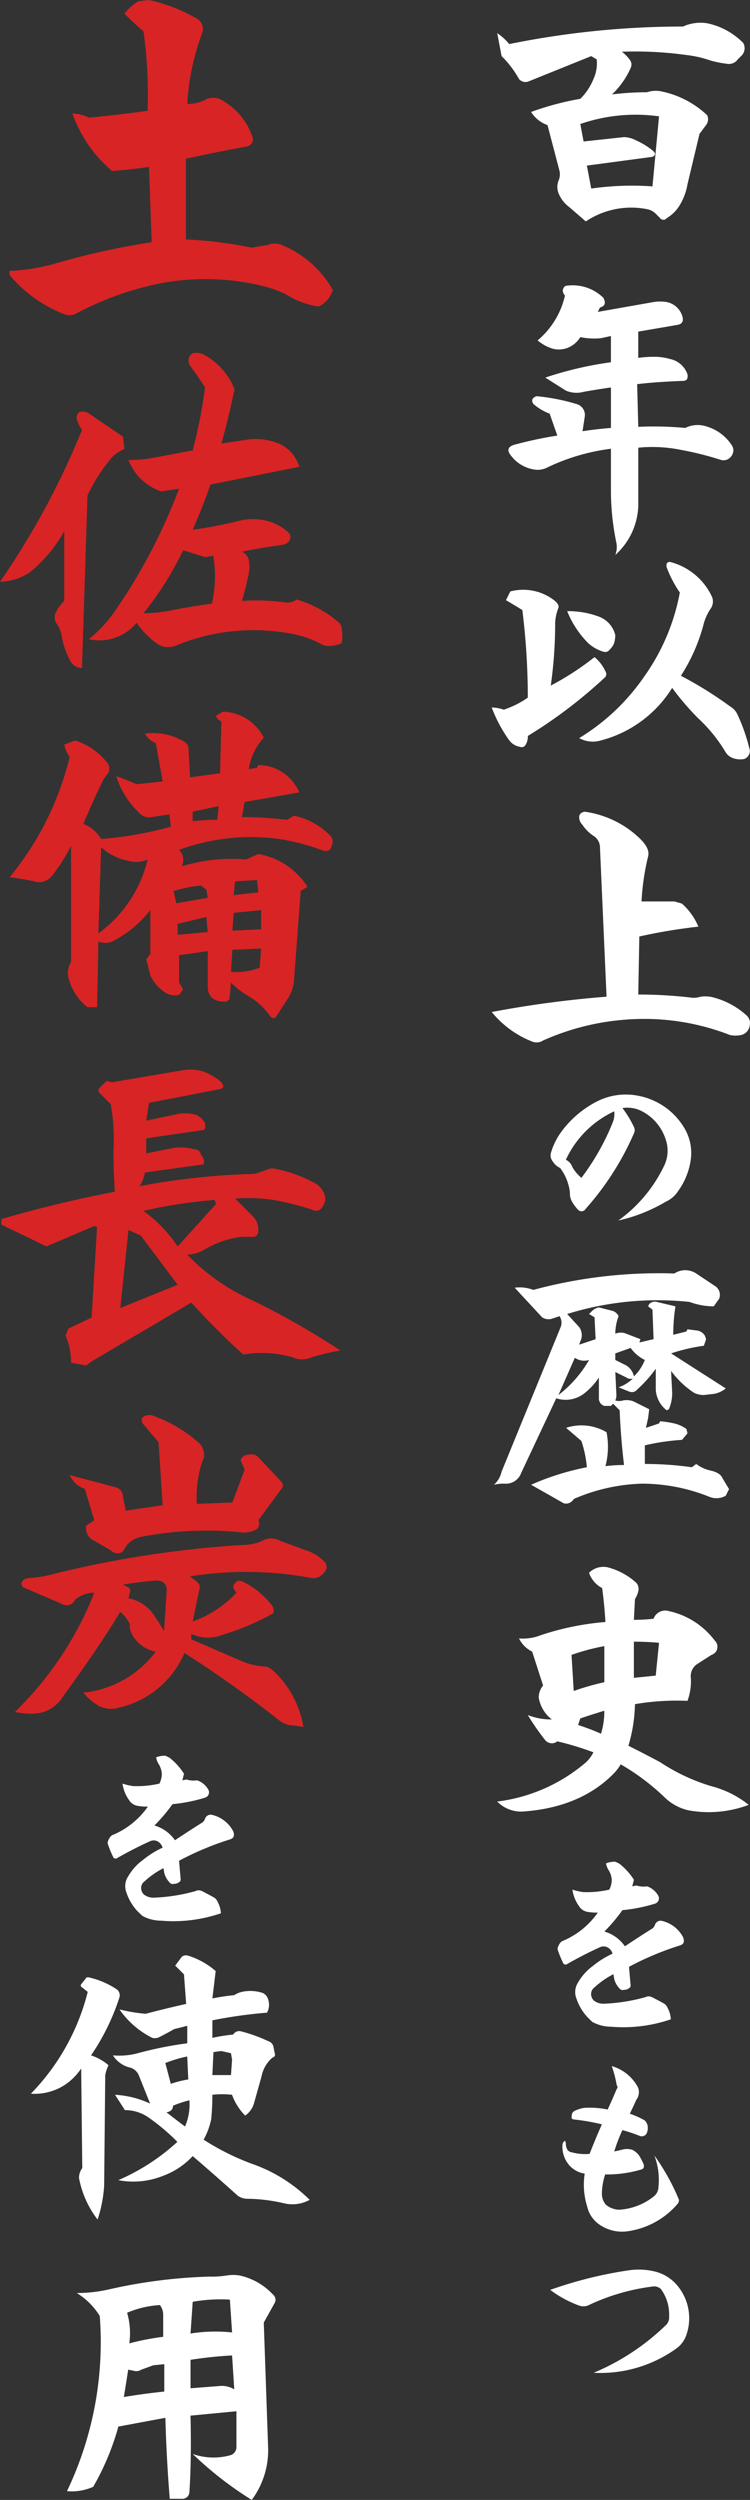
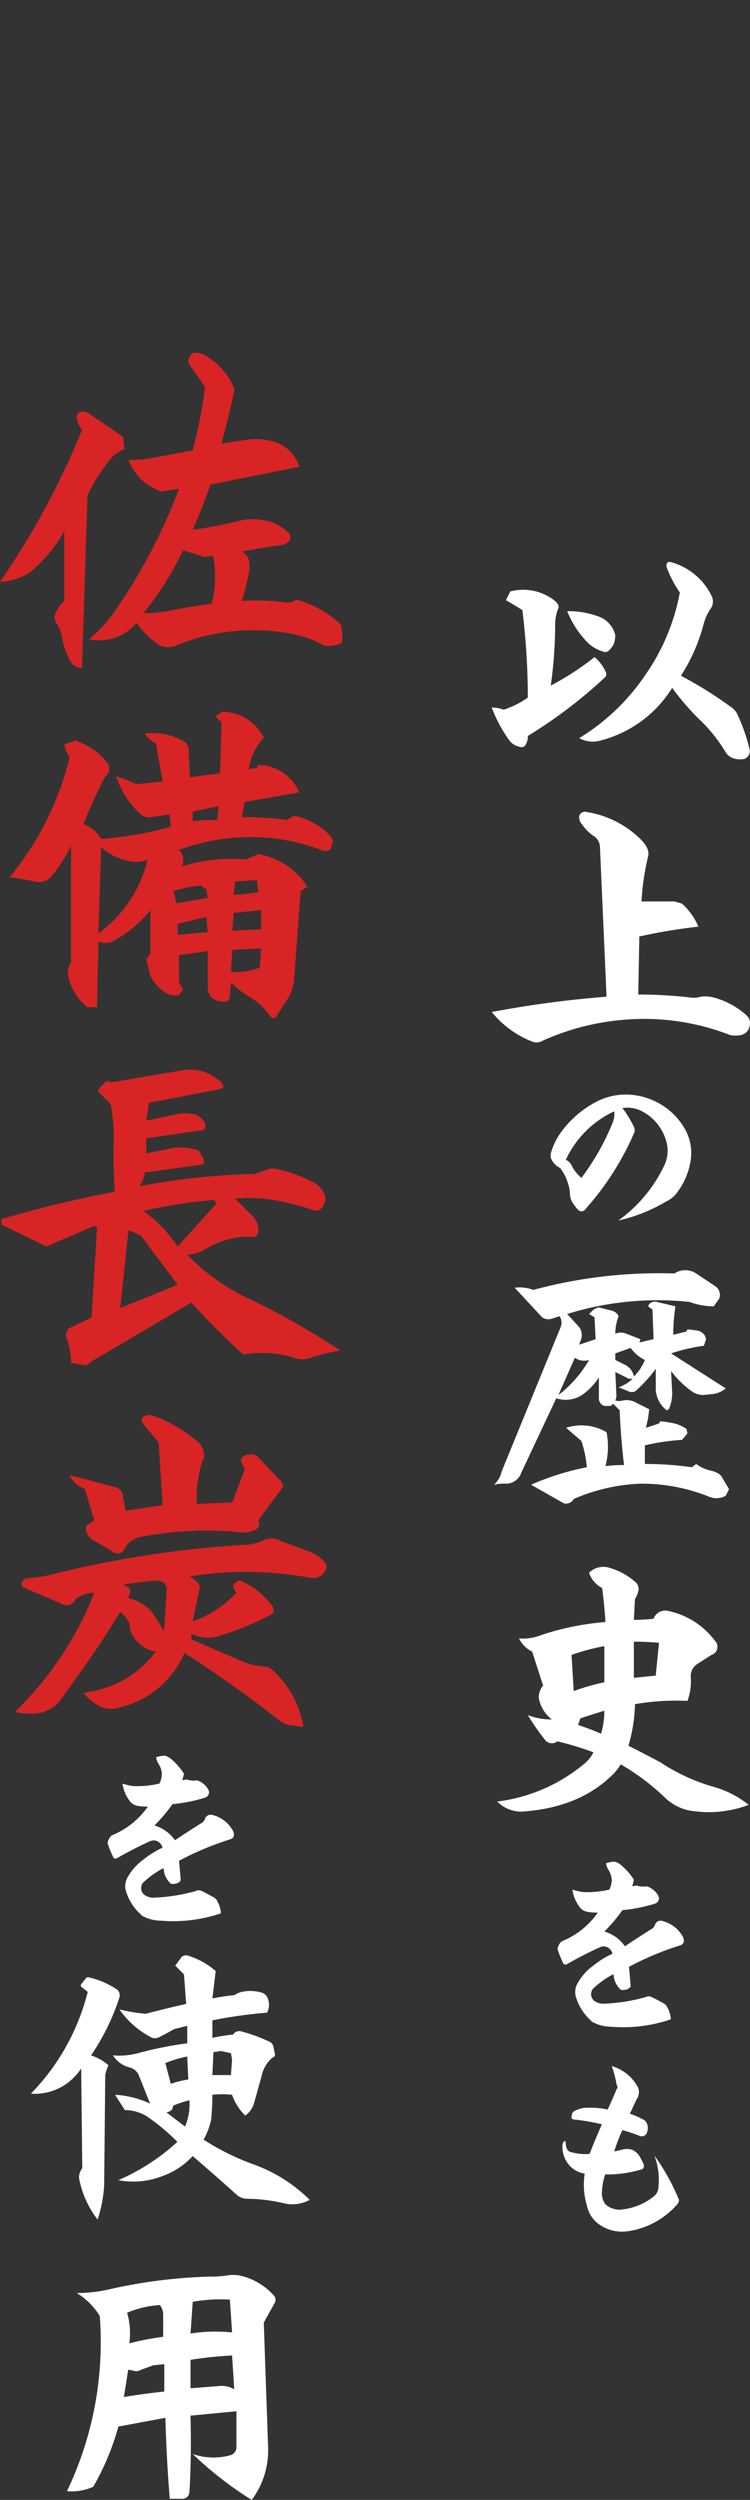
<svg xmlns="http://www.w3.org/2000/svg" id="intro-subtitle2" width="128.419" height="427.571" viewBox="0 0 128.419 427.571">
  <rect x="0" y="0" width="128.419" height="427.571" fill="#333333" stroke="none" />
  <defs>
    <clipPath id="clip-path">
      <rect id="長方形_3486" data-name="長方形 3486" width="128.419" height="427.571" fill="none" />
    </clipPath>
  </defs>
  <g id="グループ_6310" data-name="グループ 6310" clip-path="url(#clip-path)">
    <g id="グループ_6339" data-name="グループ 6339" transform="translate(84.197 3.886)">
-       <path id="パス_2076" data-name="パス 2076" d="M50.549,4.085a9.75,9.75,0,0,1,2.058,1.873,149.681,149.681,0,0,1,29.768-3A6.757,6.757,0,0,1,84.25,2.4a6.841,6.841,0,0,1,2.247,0,12.123,12.123,0,0,1,6.176,3.37,1.813,1.813,0,0,1-.187,2.06l-.748.749a1.862,1.862,0,0,1-1.873.749,18.319,18.319,0,0,1-2.808-.561,19.362,19.362,0,0,0-4.12-.938,64.009,64.009,0,0,0-11.045-.561A6.652,6.652,0,0,1,73.2,8.579a1.339,1.339,0,0,1,.187,1.5,14.24,14.24,0,0,1-3.181,4.493A48.606,48.606,0,0,1,76.2,14.2a4.657,4.657,0,0,1,2.247-.187A16.121,16.121,0,0,1,86.5,18.127a1.632,1.632,0,0,1-.189,1.686l-1.123,1.5-2.058,8.613a10.1,10.1,0,0,1-1.312,3.559,6.481,6.481,0,0,1-2.247,2.247.7.7,0,0,1-1.123,0l-.749-.751a2.8,2.8,0,0,0-1.309-.748,13.967,13.967,0,0,0-10.673,2.06l-2.808-2.435a5.474,5.474,0,0,1-1.875-2.434,2.906,2.906,0,0,1,0-2.06,2.741,2.741,0,0,0,.189-1.684l-2.06-7.864a5.414,5.414,0,0,1-2.809-2.247,49.5,49.5,0,0,1,8.426-2.247,9.982,9.982,0,0,0,2.247-3.37,6.476,6.476,0,0,0,.561-3.37l-.936-.563L55.977,12.323a1.449,1.449,0,0,1-1.686-.374A17.433,17.433,0,0,0,51.3,8.016Zm14.228,15.54.561,2.995,6.927-.748a4.666,4.666,0,0,1,2.06.561,12.226,12.226,0,0,1,3,1.873c.374.374.31.689-.187.936L65.9,26.741l.748,3.931A49.354,49.354,0,0,1,77.134,30.3l1.123-11.981a29.019,29.019,0,0,0-13.48,1.31" transform="translate(-49.611 -2.307)" fill="#fff" />
-       <path id="パス_2077" data-name="パス 2077" d="M60.065,54.678l-1.309-3.746a9.214,9.214,0,0,1-2.809-1.684q-.563-.935.563-1.31a34.192,34.192,0,0,1,6.74,1.31,1.942,1.942,0,0,1,1.5,2.247l-.372,2.435q2.43-.376,4.866-.563V46.439q-2.622.379-4.68.751A4.647,4.647,0,0,1,61.564,47q-1.5-.935-3.559-2.247a61.237,61.237,0,0,1,11.234-2.621V37.641l-1.684.374A11.77,11.77,0,0,1,64,37.828a4.329,4.329,0,0,1-1.5,1.5,4.139,4.139,0,0,1-1.5.561,3.975,3.975,0,0,1-2.061-.189,6.947,6.947,0,0,1-2.247-1.31,14.033,14.033,0,0,0,4.68-7.675A1.264,1.264,0,0,1,61,29.777c.121-.5.372-.748.748-.748a7.532,7.532,0,0,1,6.178,2.058q.748,1.314-.561,1.684l-.376.749,9.549-1.686a6.889,6.889,0,0,1,2.247,0,3.485,3.485,0,0,1,2.622,2.247q.561,1.5-.938,1.686l-6.552,1.123v4.493a20.111,20.111,0,0,1,2.809-.187,9.447,9.447,0,0,1,2.619.376,4.006,4.006,0,0,1,3,2.619c.123.751-.126,1.123-.749,1.123q-4.871.192-7.864.563l.189,7.3a57.974,57.974,0,0,1,8.05.189,4.679,4.679,0,0,1,3.181-.376,7.809,7.809,0,0,1,4.682,3.185,1.832,1.832,0,0,1,.374.935A1.8,1.8,0,0,1,89.086,58.8a1.691,1.691,0,0,1-1.123,0,53.326,53.326,0,0,0-6.738-1.684,24.588,24.588,0,0,0-7.3-.374v9.174a11.813,11.813,0,0,1-3.931,9.174,3.814,3.814,0,0,0,.185-2.058,43.928,43.928,0,0,1-.936-8.987V56.925a35.335,35.335,0,0,0-10.858,3.183,3.594,3.594,0,0,1-2.247.374,6.17,6.17,0,0,1-4.307-2.809q-.561-1.122,1.123-1.5a67.873,67.873,0,0,1,7.114-1.5" transform="translate(-48.832 15.941)" fill="#fff" />
      <path id="パス_2078" data-name="パス 2078" d="M55.235,65.3q-1.5-.935-2.809-1.686l.751-1.5a8.72,8.72,0,0,1,7.488,1.5c.623.5.871.938.748,1.31a7.667,7.667,0,0,0-.561,2.622A75.418,75.418,0,0,1,60.1,78.217a48.079,48.079,0,0,0,7.49-4.867,6.758,6.758,0,0,1,1.871,2.435.815.815,0,0,1-.187,1.123,82.047,82.047,0,0,1-13.1,9.922,2.66,2.66,0,0,1-.376,1.5.755.755,0,0,1-.935.374,2.928,2.928,0,0,1-1.873-1.123,24.217,24.217,0,0,1-3-5.617,6.65,6.65,0,0,1,2.061.376,15.931,15.931,0,0,0,4.118-2.06A120.857,120.857,0,0,0,55.235,65.3m7.677.187a15.04,15.04,0,0,1,5.428.936,4.494,4.494,0,0,1,2.809,3.183,5.671,5.671,0,0,1-.187,1.31,2.973,2.973,0,0,1-.749,1.123.949.949,0,0,1-1.123.376,6.567,6.567,0,0,1-2.621-1.5,16.339,16.339,0,0,1-3.557-5.43M79.949,58c-.126-.623.061-.936.561-.936a10.876,10.876,0,0,1,7.116,5.805,2.111,2.111,0,0,1-.189,2.247,8.6,8.6,0,0,0-1.123,2.434,30.567,30.567,0,0,1-3.931,8.987,67.683,67.683,0,0,1,8.424,5.241,3.075,3.075,0,0,1,1.312,1.5,31.077,31.077,0,0,1,2.058,5.991,1.455,1.455,0,0,1-.935,1.5,3.752,3.752,0,0,1-2.06-.187,2.468,2.468,0,0,1-1.123-.936,26,26,0,0,0-4.68-5.8,44.8,44.8,0,0,1-4.493-5.241,20.419,20.419,0,0,1-12.17,8.985A4.809,4.809,0,0,1,64.97,87.2,36.592,36.592,0,0,0,76.2,76.533,36.092,36.092,0,0,0,82.2,62.3,19.842,19.842,0,0,1,79.949,58" transform="translate(-49.992 35.155)" fill="#fff" />
      <path id="パス_2079" data-name="パス 2079" d="M49.992,116.691a181.82,181.82,0,0,1,19.66-2.621L68.528,88.607A2.352,2.352,0,0,0,67.4,86.549a6.568,6.568,0,0,1-1.871-1.873,1.79,1.79,0,0,1-.563-1.31c0-.5.31-.812.935-.936a16.916,16.916,0,0,1,9.549,4.682q1.685,1.685,1.31,2.994a41.86,41.86,0,0,0-1.123,7.675h5.617c.5.128.936.253,1.312.376a10.933,10.933,0,0,1,2.808,3.931,95.025,95.025,0,0,0-10.11,1.686L75.08,113.7a78.654,78.654,0,0,1,9.362.561,4.113,4.113,0,0,0,1.31-.187,5.557,5.557,0,0,1,2.435.187,13.631,13.631,0,0,1,5.428,3,1.787,1.787,0,0,1,.561,1.684,1.926,1.926,0,0,1-1.5,1.686,4.763,4.763,0,0,1-1.875,0A40.494,40.494,0,0,0,72.835,118a42.291,42.291,0,0,0-14.041,3.559,2.029,2.029,0,0,1-1.875.187,16.874,16.874,0,0,1-6.927-5.056" transform="translate(-49.992 52.512)" fill="#fff" />
      <path id="パス_2080" data-name="パス 2080" d="M68.279,113.458a17.672,17.672,0,0,1,1.965,3.229,1.2,1.2,0,0,1,0,1.123,48.438,48.438,0,0,1-8.285,12.919.793.793,0,0,1-1.263.14,7.105,7.105,0,0,1-1.123-1.544,2.764,2.764,0,0,1-.281-1.263,6.118,6.118,0,0,0-.281-1.544,7.944,7.944,0,0,0-1.4-2.809,2.972,2.972,0,0,1-1.263-1.123,1.615,1.615,0,0,1-.281-1.544,11.453,11.453,0,0,1,1.544-3.23,17.423,17.423,0,0,1,6.038-5.336,10.9,10.9,0,0,1,7.3-1.123,11.693,11.693,0,0,1,8.145,5.9,8.33,8.33,0,0,1,.842,5.336,11.922,11.922,0,0,1-2.107,5.056,4.894,4.894,0,0,1-2.105,1.824,27.829,27.829,0,0,1-8.145,3.23,24.575,24.575,0,0,0,7.864-9.408,5.848,5.848,0,0,0,.281-4.354,8.249,8.249,0,0,0-4.072-4.914,5.409,5.409,0,0,0-3.37-.561m-7.021,11.936a41.047,41.047,0,0,0,5.336-9.41,3.856,3.856,0,0,0,.281-1.965,16.976,16.976,0,0,0-8.285,8.285,2.138,2.138,0,0,1,1.123,1.265,6.927,6.927,0,0,0,1.544,1.826" transform="translate(-45.904 72.167)" fill="#fff" />
      <path id="パス_2081" data-name="パス 2081" d="M53.772,131.987a6.442,6.442,0,0,1,3.183.376,82.608,82.608,0,0,1,24.153-2.809,3.392,3.392,0,0,1,3.744,0l3.37,2.247a1.8,1.8,0,0,1,.563,2.06l-.936,1.312a11.953,11.953,0,0,1-4.12-.751,51.948,51.948,0,0,0-20.97,2.06l2.06,2.247a2.363,2.363,0,0,1,.187,2.434l-.187.563,2.809-.935-.187-3.746-.936-.563.561-.561a2.253,2.253,0,0,1,1.123-.562l2.247.563a1.69,1.69,0,0,1,1.123.936A8.455,8.455,0,0,0,71,139.851a2.45,2.45,0,0,1,1.871,0l2.435.938-.189.561,2.435-.561-.189-5.056-.748-.561.185-.376a1.3,1.3,0,0,1,1.312-.376l3.183.751a31.806,31.806,0,0,0-.374,4.866l2.247-.561.187-.374,1.5.187a1.887,1.887,0,0,1,1.5.936l.189.563-.376,1.123a30.818,30.818,0,0,0-5.617,1.309l9.362,5.992a4.413,4.413,0,0,1-2.06.935l-1.686.189a3.686,3.686,0,0,1-1.684-.376,15.278,15.278,0,0,1-3.933-3.744l.187,3.744a7.022,7.022,0,0,1-.562,2.809l-.372.187a4.8,4.8,0,0,1-1.875-3.557v-3.557a22.155,22.155,0,0,1-3.181,3.557,1.162,1.162,0,0,1-1.312.376l-1.871-.751a6.694,6.694,0,0,0,2.434-1.5,1.32,1.32,0,0,1-1.123-.189L71,146.405l.185,3.931a2.123,2.123,0,0,1-.185.935,2.3,2.3,0,0,0,1.309,0,3.281,3.281,0,0,1,1.875.189l2.619,1.31-.185,1.5-.376,1.684,2.247-.75.189-.374a16.781,16.781,0,0,1,2.434.374,5.964,5.964,0,0,1,2.06.936l.187.748-.936,1.123a37.688,37.688,0,0,0-6.366.936v3.185a56.706,56.706,0,0,1,8.05.561l.749-.561a6.3,6.3,0,0,0,2.434,1.123c1.123.251,1.807.687,2.06,1.309l1.123,1.873-.561,1.123a3.177,3.177,0,0,1-2.809.187A30.991,30.991,0,0,0,75.491,165.5a31.432,31.432,0,0,0-11.609,2.621,1.515,1.515,0,0,1-1.686.749l-5.617-3.183a44.669,44.669,0,0,1,9.549-2.995,19.4,19.4,0,0,0-.935-4.493l-2.622-2.247a8.481,8.481,0,0,1,6.927.748,12.992,12.992,0,0,1-.187,5.8,26.411,26.411,0,0,1,3.183-.187q-.561-4.679-.749-9.361l-1.123-1.123-.374.374H69.125a1.323,1.323,0,0,1-.936-1.309V147.34a11.266,11.266,0,0,1-2.622,2.808,5.146,5.146,0,0,1-4.679.751L54.9,163.628a2.777,2.777,0,0,1-2.809,1.873,6.707,6.707,0,0,0-1.871.187,4.262,4.262,0,0,0,1.31-2.247l10.11-24.714a2.013,2.013,0,0,0-.187-1.871l-1.123.374a2,2,0,0,1-1.871-.187Zm10.3,11.983-2.809,6.366a20.161,20.161,0,0,0,5.243-5.992,2.8,2.8,0,0,1-2.434-.374M71,143.221v1.123l1.5.749a2.864,2.864,0,0,1,1.686,2.06,7.927,7.927,0,0,0,1.871-2.809,6.457,6.457,0,0,1-2.434-2.06Z" transform="translate(-49.84 84.37)" fill="#fff" />
      <path id="パス_2082" data-name="パス 2082" d="M54.292,171.363a8.288,8.288,0,0,0,3.746-.562,46.758,46.758,0,0,1,11.045-2.247q-.187-2.994-.561-5.8a4.6,4.6,0,0,1-2.247-2.621,3.5,3.5,0,0,1,3.183-.936,11.608,11.608,0,0,1,4.867,2.621,1.561,1.561,0,0,1,.374,1.5,4.165,4.165,0,0,1-.561,1.31l-.187,3.557a30.539,30.539,0,0,0,3.37-.187,2.122,2.122,0,0,1,2.621-1.31,13.374,13.374,0,0,1,7.865,5.056,1.446,1.446,0,0,1-.563,2.432c-1.376.876-2.247,1.438-2.622,1.686a2.5,2.5,0,0,0-.936,2.06,9.459,9.459,0,0,1-.561,4.118,42.834,42.834,0,0,0-8.987.563,26.709,26.709,0,0,1-1.123,7.116q2.994,1.5,5.43,2.808a33,33,0,0,0,8.8,4.118,16.988,16.988,0,0,1,6.365,3.183,19.374,19.374,0,0,1-10.3.936,8.506,8.506,0,0,1-4.121-2.247,39.112,39.112,0,0,0-7.488-5.617,8.741,8.741,0,0,1-1.31,1.684q-5.618,5.618-15.166,6.366a5.772,5.772,0,0,1-4.68-1.686,28.762,28.762,0,0,0,14.791-6.365,5.877,5.877,0,0,0,1.686-2.058,50.438,50.438,0,0,0-6.179-1.875,1.486,1.486,0,0,1-2.06-.187,41.812,41.812,0,0,1-2.995-4.307,10.965,10.965,0,0,0,4.118.751,5.917,5.917,0,0,1-2.247-3.746,3.222,3.222,0,0,1,.749-2.06l-1.873-5.8a4.866,4.866,0,0,1-2.247-2.247m8.987,2.808.376,6.179a41.58,41.58,0,0,1,5.241-1.5v-6.178a37.1,37.1,0,0,0-5.617,1.5m1.5,10.86-.376,1.123q2.248.75,3.933,1.5a13.6,13.6,0,0,0,.561-3.931q-1.872.563-4.118,1.31m9.174-13.106V178.1q1.869-.184,3.744-.376l.563-5.617c-1.376-.121-2.809-.187-4.307-.187" transform="translate(-49.612 104.977)" fill="#fff" />
      <path id="パス_2083" data-name="パス 2083" d="M57.392,202.681a13.825,13.825,0,0,0,6.179-4.915,9.553,9.553,0,0,1-1.826-.14,2.086,2.086,0,0,1-1.4-.984,6.306,6.306,0,0,1-1.123-2.809,10.326,10.326,0,0,0,1.826.423,16.86,16.86,0,0,0,4.493-.423,3.73,3.73,0,0,0,.421-1.684,3.576,3.576,0,0,0-.563-1.686,3.1,3.1,0,0,1-.421-1.123,4.159,4.159,0,0,1,1.544-.28,3.585,3.585,0,0,1,.844.421,10.926,10.926,0,0,1,2.387,2.668l-.281,1.123.7-.142a4.109,4.109,0,0,0,1.826.142,3.461,3.461,0,0,1,1.965,1.684.949.949,0,0,1-.561,1.265,27.213,27.213,0,0,1-5.617,1.123A29.127,29.127,0,0,1,64.7,201a6.489,6.489,0,0,1,3.51,2.526q2.526-1.685,4.775-3.089a1.777,1.777,0,0,0,.421-.7,1.007,1.007,0,0,1,1.123-.561,5.513,5.513,0,0,1,3.651,2.808c.28.749.093,1.219-.562,1.4a50.581,50.581,0,0,0-8.706,3.651l.281,3.229a.451.451,0,0,1-.281.421,1.143,1.143,0,0,1-.842.281.629.629,0,0,1-.7-.14,3.78,3.78,0,0,1-.984-1.686l-.14-.842a14.417,14.417,0,0,0-3.23,2.247,1.365,1.365,0,0,0-.561.842,1.511,1.511,0,0,0,.421,1.4,2.6,2.6,0,0,0,1.684.563,30.827,30.827,0,0,0,7.161-1.123,1.2,1.2,0,0,1,1.123,0q1.122.563,2.107,1.123a1.553,1.553,0,0,1,.563.7,4.564,4.564,0,0,1,.561,1.967,25.162,25.162,0,0,1-10.25,1.263,6.663,6.663,0,0,1-3.23-.842l-.842-.842a8.687,8.687,0,0,1-1.826-3.091A3.017,3.017,0,0,1,60.2,209.7a9.087,9.087,0,0,1,2.526-2.809,15.614,15.614,0,0,1,3.37-2.105,1.778,1.778,0,0,0-.7-.984,1.453,1.453,0,0,0-1.4-.14q-2.812,1.263-5.758,2.949a.455.455,0,0,1-.561-.141,18.051,18.051,0,0,1-.984-2.387V203.8a3.514,3.514,0,0,1,.421-.842Z" transform="translate(-45.409 125.469)" fill="#fff" />
      <path id="パス_2084" data-name="パス 2084" d="M64.921,217.257q.844-1.824,1.544-3.512c.187-.185.187-.421,0-.7a18.369,18.369,0,0,0-.842-3.23,7.379,7.379,0,0,1,4.493,3.651,2.136,2.136,0,0,1-.281,2.105q-.563,1.266-1.123,2.388a15.092,15.092,0,0,1,2.528,1.123,1.75,1.75,0,0,1,.561,1.263,2.667,2.667,0,0,1-.14.842.946.946,0,0,1-1.263.563,27.757,27.757,0,0,0-2.949-.984,29.208,29.208,0,0,0-1.4,3.651c.467-.093.888-.185,1.263-.281a3.064,3.064,0,0,1,1.826,0A2.989,2.989,0,0,1,70.4,225.26a10.313,10.313,0,0,1,.7,1.4c.093.47-.049.749-.423.842a20.515,20.515,0,0,1-6.178.844,10.572,10.572,0,0,0-.563,3.37,2.791,2.791,0,0,0,.7,1.824,3.728,3.728,0,0,0,2.247.844,10.515,10.515,0,0,0,5.9-2.247,2.121,2.121,0,0,0,.842-1.686,11.723,11.723,0,0,0-.7-5.336,37.425,37.425,0,0,1,4.214,7.582,1.259,1.259,0,0,1-.141.563,13.754,13.754,0,0,1-8.424,4.773,6.8,6.8,0,0,1-4.635-.842,5.148,5.148,0,0,1-2.526-3.37,12.518,12.518,0,0,1-.421-5.617,4.327,4.327,0,0,1-2.949-1.826,4.8,4.8,0,0,1-.844-3.229.906.906,0,0,1,.423-.563,1.1,1.1,0,0,1,.14.421,1.978,1.978,0,0,0,.281,1.123.992.992,0,0,0,.7.421,8.6,8.6,0,0,0,3.089.281q.98-2.526,2.105-5.054a36.044,36.044,0,0,0-4.915-.844c-.187-.093-.28-.185-.28-.28a2.637,2.637,0,0,1,.14-.844c.093-.093.185-.185.281-.28a6.012,6.012,0,0,1,1.684-.562,14.709,14.709,0,0,1,4.072.281" transform="translate(-45.074 139.669)" fill="#fff" />
-       <path id="パス_2085" data-name="パス 2085" d="M55.94,233.948a70.855,70.855,0,0,1,13.62-3.37,11.691,11.691,0,0,1,4.493.281,7.208,7.208,0,0,1,3.791,2.526,8.706,8.706,0,0,1,1.4,8.286,4.7,4.7,0,0,1-1.826,2.387,22.32,22.32,0,0,1-14.041,4.072,39.885,39.885,0,0,0,12.5-8.285,1.935,1.935,0,0,0,.421-1.4,7.365,7.365,0,0,0-1.4-4.633,1.728,1.728,0,0,0-1.546-.423,35.892,35.892,0,0,0-10.952,3.23,2.174,2.174,0,0,1-1.544,0,19.124,19.124,0,0,1-4.915-2.668" transform="translate(-45.923 153.812)" fill="#fff" />
    </g>
    <g id="グループ_6340" data-name="グループ 6340">
-       <path id="パス_2086" data-name="パス 2086" d="M31.163,27.148V40.956a69.413,69.413,0,0,1,11.234,1.4l2.808-.467a3.022,3.022,0,0,1,2.341,0A17.71,17.71,0,0,1,56.2,49.381c.153.312.153.468,0,.468a4.284,4.284,0,0,1-2.339,2.575,14.5,14.5,0,0,1-5.617-2.107A17.506,17.506,0,0,0,45.2,49.148a40.893,40.893,0,0,0-19.424-.47A52.156,52.156,0,0,0,12.44,53.593a2.447,2.447,0,0,1-1.873.236A23.051,23.051,0,0,1,.972,47.041v-.7a34.1,34.1,0,0,0,7.49-1.171A127.946,127.946,0,0,1,25.31,41.425l-.467-12.872q-3.282.472-6.319.7a22.792,22.792,0,0,1-6.787-9.829,6.233,6.233,0,0,1,2.809.7q4.914-.467,10.063-1.171a79.6,79.6,0,0,0-.7-13.575q-1.64-1.4-3.276-3.042A9.407,9.407,0,0,1,22.971.236L24.844,0A29.12,29.12,0,0,1,32.8,3.042a2.091,2.091,0,0,1,1.169,2.575A40.982,40.982,0,0,0,31.4,17.787a6.942,6.942,0,0,0,3.51-.936,3.872,3.872,0,0,1,1.873,0,11.382,11.382,0,0,1,5.851,6.787,1.255,1.255,0,0,1-.936,1.4q-5.151.937-10.531,2.105" transform="translate(0.665)" fill="#d82424" />
      <path id="パス_2087" data-name="パス 2087" d="M14.979,60.243l-.938,29.489a2.252,2.252,0,0,1-2.105-1.4,13.342,13.342,0,0,1-1.4-4.212A5.2,5.2,0,0,0,9.6,82.008a1.949,1.949,0,0,1,0-1.873A7.279,7.279,0,0,1,11,78.262V66.326a24.192,24.192,0,0,1-5.853,7.021A9.573,9.573,0,0,1,0,74.987,134.326,134.326,0,0,0,14.041,49.009a5.1,5.1,0,0,1-.935-2.107,1.344,1.344,0,0,1,.468-.936,1.98,1.98,0,0,1,1.637.234l5.851,3.978.236,2.107a6.264,6.264,0,0,0-2.107,1.4,29.038,29.038,0,0,0-4.212,6.553m22.934-8.894,4.68-.7a10.68,10.68,0,0,1,5.15.7,6.386,6.386,0,0,1,3.51,3.98l-15.212,3.04q-1.4,3.987-3.043,7.724,3.512-.465,7.49-1.4a9.842,9.842,0,0,1,4.68-.232,8.269,8.269,0,0,1,4.446,2.339c.312.936-.081,1.561-1.169,1.873q-3.512.472-7.021,1.171a2.11,2.11,0,0,1,1.169,1.4,5.953,5.953,0,0,1,0,2.341q-.47,2.339-1.169,4.679a38.31,38.31,0,0,1,7.256.236,2.534,2.534,0,0,0,2.105-.47,19.141,19.141,0,0,1,7.021,3.746,1.58,1.58,0,0,1,.7,1.4,6.074,6.074,0,0,1,0,2.339,6.32,6.32,0,0,1-2.341.468,2.539,2.539,0,0,1-1.4-.468,18.31,18.31,0,0,0-4.914-1.639,34.723,34.723,0,0,0-19.894,2.107,3.438,3.438,0,0,1-2.808-.234A13.924,13.924,0,0,1,23.4,82.008a8.3,8.3,0,0,1-8.192,2.809,23.019,23.019,0,0,0,4.212-4.448,95.858,95.858,0,0,0,11.234-21.3l-3.042.47A9.119,9.119,0,0,1,22,54.156a24.57,24.57,0,0,0,3.512-.232L33,52.519a87.255,87.255,0,0,0,2.107-10.765q-1.175-1.869-2.573-3.744A1.469,1.469,0,0,1,33,35.9a2.672,2.672,0,0,1,1.873.234,11.327,11.327,0,0,1,5.149,5.617,1.011,1.011,0,0,1,0,.936q-.937,4.449-2.107,8.658M36.51,70.54l-1.4.234L31.36,69.6a54.5,54.5,0,0,1-6.786,10.765,23.588,23.588,0,0,0,4.679-.468q3.512-.7,7.021-1.171a20.694,20.694,0,0,0,.236-8.19" transform="translate(0 24.513)" fill="#d82424" />
      <path id="パス_2088" data-name="パス 2088" d="M.972,100.594A51.339,51.339,0,0,0,11.271,80a5.061,5.061,0,0,1-.936-2.105l1.871-.7a11.3,11.3,0,0,1,5.617,3.978,1.544,1.544,0,0,1,0,1.637l-.7.938q-1.875,3.747-3.51,7.722a6.091,6.091,0,0,1,3.043,2.573,61.272,61.272,0,0,0,11.934-2.105l-.234-2.107-3.043.47a2.147,2.147,0,0,1-1.871-.47,14.791,14.791,0,0,1-4.212-6.552q1.869.7,3.51,1.4l4.448-.47-1.172-6.552a3.778,3.778,0,0,1-1.871-1.639,10.578,10.578,0,0,1,6.786,1.4,1.575,1.575,0,0,1,.7,1.4l.236,4.68,5.149-.7.232-8.893a1.4,1.4,0,0,1-.935-.935l1.171-.7a8.062,8.062,0,0,1,7.02,4.446A10.221,10.221,0,0,0,41.928,82.1l1.4-.234.232-.468a7.67,7.67,0,0,1,7.021,4.682l-9.361,1.637L40.758,90.3a62.63,62.63,0,0,1,7.722.467l1.172-.7a12.017,12.017,0,0,1,6.319,3.51,1.411,1.411,0,0,1,.232,1.4l-.232.7c-.315.467-.861.547-1.639.234a37.76,37.76,0,0,0-7.256-1.875,35.634,35.634,0,0,0-17.085,1.875,2.422,2.422,0,0,1,.468,2.808,29.226,29.226,0,0,1,11-1.171l2.105-.935a12.512,12.512,0,0,1,8.426,5.617l-1.171.7-1.169,15.678a7.369,7.369,0,0,1-.936,2.575l-2.107,3.277a.588.588,0,0,1-.936,0,11.6,11.6,0,0,0-3.744-3.512,14.411,14.411,0,0,1-3.043-2.341l-.234,2.575c0,.31-.232.546-.7.7q-3.044,0-3.042-2.575v-6.083l-4.914.7v4.68l.7,1.172-.7.935a3.213,3.213,0,0,1-2.105-.232,7.461,7.461,0,0,1-2.809-3.043l-.7-2.809.7-.936v-7.488a19.547,19.547,0,0,1-6.553,5.381,2.977,2.977,0,0,1-2.341,0l-.232,11.235H14.313a9.181,9.181,0,0,1-3.276-5.149A3.373,3.373,0,0,1,11.5,115.1V95.211a28.8,28.8,0,0,1-3.276,5.147,2.784,2.784,0,0,1-3.043.938,39.794,39.794,0,0,0-4.212-.7m15.682-5.15-.47,14.745A21.858,21.858,0,0,0,24.61,97.551a4.753,4.753,0,0,1-3.277.234,9.463,9.463,0,0,1-4.679-2.341m12.4,7.491.468,2.105,5.383-.936-.234-1.4-.936-.7a24.889,24.889,0,0,0-4.68.938m.7,5.617v1.871l5.149-.468-.234-2.575Zm2.573-19.191V91a38.407,38.407,0,0,1,4.212-.236l.236-2.341ZM39.121,113l-.236,3.746a10.464,10.464,0,0,0,4.916-.7l.234-3.276Zm.232-6.319-.232,3.043,4.914-.234v-3.276Zm.234-5.381-.234,2.341,4.212-.47-.232-2.107Z" transform="translate(0.665 49.451)" fill="#d82424" />
      <path id="パス_2089" data-name="パス 2089" d="M.139,134.189q9.595-2.809,19.424-4.682-.232-3.506-.232-7.02a34.163,34.163,0,0,0-.468-7.956l-1.873-1.873a.584.584,0,0,1,0-.936l1.171-1.169.936.232,12.4-2.107a7.344,7.344,0,0,1,3.747.47,10.542,10.542,0,0,1,2.572,1.637c.47.625.391,1.017-.232,1.172L25.415,114.3l-.468,3.043,5.617-1.171a6.632,6.632,0,0,1,3.042.234,3.124,3.124,0,0,1,1.4,1.4c.152.783,0,1.169-.468,1.169l-9.595,1.4v2.575l4.679-.936a8.791,8.791,0,0,1,3.512.234,1.112,1.112,0,0,1,1.171.936,1.637,1.637,0,0,1,.468,1.639l-10.063,1.4a5.29,5.29,0,0,1-.936,2.341,120.452,120.452,0,0,1,19.658-2.105,16.538,16.538,0,0,0,2.107-.7,2.614,2.614,0,0,1,1.171-.234A23.322,23.322,0,0,1,53.5,127.87a3.648,3.648,0,0,1,1.869,1.873,1.98,1.98,0,0,1,0,1.871q-.7,1.642-2.1.936a50.881,50.881,0,0,0-6.553-1.639,29.519,29.519,0,0,0-6.555-.232q1.637,1.64,3.045,3.042a3.193,3.193,0,0,1,.935,2.341c0,.781-.315,1.169-.935,1.169H41.1a16.706,16.706,0,0,0-6.085,2.107,6.2,6.2,0,0,1-3.042.936,35.843,35.843,0,0,0,11.466,7.958,137.753,137.753,0,0,1,14.743,8.424,44.425,44.425,0,0,0-4.913,1.171,3.978,3.978,0,0,1-3.276,0,18.69,18.69,0,0,0-8.426-.468,117.541,117.541,0,0,1-8.893-8.894L15.585,158.529l-.936.7-2.573-.468a12.534,12.534,0,0,0-.936-4.682l.47-1.169,3.976-1.873.938-15.446-.47-.234-8.19,3.51L.139,135.125ZM20.5,149.4l9.829-3.978L24.011,137l-2.107-.936Zm9.829-10.531,6.552-7.256-.234-.7a82.083,82.083,0,0,0-12.168,1.875,24.075,24.075,0,0,1,5.851,6.083" transform="translate(0.095 74.319)" fill="#d82424" />
      <path id="パス_2090" data-name="パス 2090" d="M1.528,194.454A58.3,58.3,0,0,0,15.1,174.093a4.965,4.965,0,0,0-3.276,1.169,1.588,1.588,0,0,1-2.341.7l-6.553-2.808q-.7-.7.234-1.4a4.5,4.5,0,0,1,1.4-.232,19.888,19.888,0,0,0,3.746-.7,180.217,180.217,0,0,1,32.3-4.916,8.291,8.291,0,0,0,3.744-.936,3.1,3.1,0,0,1,2.573.236l4.446,1.637a7.054,7.054,0,0,1,3.277,2.105,1.172,1.172,0,0,1,0,1.4,2.628,2.628,0,0,1-.936.936,2.127,2.127,0,0,1-1.639.236,60.917,60.917,0,0,0-20.593-.236l.935.7q.932.7.7,1.4l-1.171,5.617a19.006,19.006,0,0,0,7.49-4.915l-.468-.7a.759.759,0,0,1,.234-.936q.465-.7,1.4-.234a13.907,13.907,0,0,1,4.68,3.744,1.634,1.634,0,0,1,.467,1.639,44.672,44.672,0,0,1-8.893,3.746,6.565,6.565,0,0,1-5.149-.234v.936l8.66,3.742a11.987,11.987,0,0,0,4.212.938,2.95,2.95,0,0,1,1.169.7,16.668,16.668,0,0,1,5.15,9.595l-1.639-.232a4.036,4.036,0,0,1-2.573-.936q-7.725-6.083-16.15-11.468a16.117,16.117,0,0,1-11.234,9.361,4.628,4.628,0,0,1-3.276-.234,9.332,9.332,0,0,1-2.808-2.339,17.728,17.728,0,0,0,12.4-7.021,5.735,5.735,0,0,1-4.212-3.277,3.213,3.213,0,0,1-.234-1.4,5.233,5.233,0,0,0-1.637-2.105q-3.512,5.853-9.831,14.511a6.062,6.062,0,0,1-4.212,2.809,11.355,11.355,0,0,1-3.98-.236M15.1,161.689,13.464,156.3a4.255,4.255,0,0,1-2.573-2.338l7.958,2.105a1.663,1.663,0,0,1,1.169,1.637l.468,2.341,6.319-.936-.7-10.764-2.573-3.043a1.159,1.159,0,0,1-.236-1.17A1.947,1.947,0,0,1,25.4,143.9a23.268,23.268,0,0,1,7.49,4.448,2.444,2.444,0,0,1,.936,1.637,1.987,1.987,0,0,1-.234,1.639,19.681,19.681,0,0,0-.936,7.256l6.085-.236,2.105-5.617-.7-1.639a1.5,1.5,0,0,1,1.4-.935,1.754,1.754,0,0,1,1.873.7l3.744,3.978c.312.468.312.861,0,1.169l-3.978,5.384a1.2,1.2,0,0,1-.468,1.637,4.617,4.617,0,0,1-2.105.47,58.841,58.841,0,0,0-17.32.7,4.116,4.116,0,0,0-3.04,2.105,1.138,1.138,0,0,1-1.4.7,1.332,1.332,0,0,1-.936-.468L15.1,165.2a2.413,2.413,0,0,1-1.4-2.577Zm4.914,11,.936.468a.772.772,0,0,1,.234.936l-.234.936a7.016,7.016,0,0,1,3.978,2.339q1.17,1.642,2.107,3.277l.468-7.021a1.582,1.582,0,0,0-.7-1.4,2.648,2.648,0,0,0-1.171-.234q-2.807.237-5.617.7" transform="translate(1.046 98.331)" fill="#d82424" />
    </g>
    <g id="グループ_6341" data-name="グループ 6341" transform="translate(5.288 300.286)">
      <path id="パス_2091" data-name="パス 2091" d="M11.651,191.916A13.826,13.826,0,0,0,17.831,187a9.55,9.55,0,0,1-1.826-.14,2.086,2.086,0,0,1-1.4-.984,6.306,6.306,0,0,1-1.123-2.809,10.321,10.321,0,0,0,1.826.423,16.86,16.86,0,0,0,4.493-.423,3.73,3.73,0,0,0,.421-1.684,3.576,3.576,0,0,0-.563-1.686,3.1,3.1,0,0,1-.421-1.123,4.158,4.158,0,0,1,1.544-.28,3.588,3.588,0,0,1,.844.421,10.926,10.926,0,0,1,2.387,2.668l-.281,1.123.7-.142a4.11,4.11,0,0,0,1.826.142,3.461,3.461,0,0,1,1.965,1.684.949.949,0,0,1-.561,1.265,27.21,27.21,0,0,1-5.617,1.123,29.126,29.126,0,0,1-3.089,3.651,6.489,6.489,0,0,1,3.51,2.526q2.526-1.685,4.775-3.089a1.777,1.777,0,0,0,.421-.7,1.007,1.007,0,0,1,1.123-.561,5.513,5.513,0,0,1,3.651,2.808c.28.749.093,1.219-.563,1.4a50.578,50.578,0,0,0-8.706,3.651l.281,3.229a.451.451,0,0,1-.281.421,1.143,1.143,0,0,1-.842.281.629.629,0,0,1-.7-.14,3.779,3.779,0,0,1-.984-1.686l-.14-.842a14.416,14.416,0,0,0-3.23,2.247,1.366,1.366,0,0,0-.561.842,1.511,1.511,0,0,0,.421,1.4,2.6,2.6,0,0,0,1.684.563,30.832,30.832,0,0,0,7.161-1.123,1.2,1.2,0,0,1,1.123,0q1.122.563,2.107,1.123a1.552,1.552,0,0,1,.563.7,4.564,4.564,0,0,1,.561,1.967,25.163,25.163,0,0,1-10.25,1.263,6.663,6.663,0,0,1-3.23-.842L16,204.836a8.687,8.687,0,0,1-1.826-3.091,3.017,3.017,0,0,1,.281-2.808,9.087,9.087,0,0,1,2.526-2.809,15.612,15.612,0,0,1,3.37-2.105,1.779,1.779,0,0,0-.7-.984,1.453,1.453,0,0,0-1.4-.14q-2.812,1.263-5.758,2.949a.455.455,0,0,1-.561-.141,18.057,18.057,0,0,1-.984-2.387v-.281a3.514,3.514,0,0,1,.421-.842Z" transform="translate(2.203 -178.296)" fill="#fff" />
      <path id="パス_2092" data-name="パス 2092" d="M3.14,222.227a38.275,38.275,0,0,0,9.735-17.411l-.936-.751a.367.367,0,0,1-.187-.561l.749-.935c.121-.251.374-.312.748-.189a14.159,14.159,0,0,1,4.682,2.06,1.307,1.307,0,0,1,.374,1.31,38.565,38.565,0,0,1-4.867,9.923,8.868,8.868,0,0,1,2.995,1.686,6.512,6.512,0,0,0-.561,1.684l-.187,18.91a22.9,22.9,0,0,1-1.123,5.8,16.671,16.671,0,0,1-3.183-7.116,2.746,2.746,0,0,1,.561-1.684l-.187-17.037a10.043,10.043,0,0,1-2.808,2.809,9.437,9.437,0,0,1-5.8,1.5m20.407,1.686-1.873-4.682a2.3,2.3,0,0,0-1.686-1.5,4.781,4.781,0,0,1-2.808-2.06,12.291,12.291,0,0,0,4.307-.376,63.144,63.144,0,0,1,8.424-1.684V210.62l-2.247.561q-1.311.75-2.434,1.31a1.7,1.7,0,0,1-1.31.189,15.005,15.005,0,0,1-5.617-4.869,27.622,27.622,0,0,0,4.493.748q3.555-.935,6.927-1.684l-.374-5.056-1.5-1.5,1.123-1.5a1.125,1.125,0,0,1,1.123-.187,13.121,13.121,0,0,1,4.682,2.621l-.563,4.682q1.869-.376,3.744-.563a4.175,4.175,0,0,1,1.312-.561,6.825,6.825,0,0,1,3.557.185,1.7,1.7,0,0,1,.936,1.125,2.845,2.845,0,0,1-.189,2.247,80.416,80.416,0,0,0-9.361,1.309v3a30.683,30.683,0,0,1,3.557-.563,1.2,1.2,0,0,1,1.31-.561,26.408,26.408,0,0,1,4.682,1.684,1.287,1.287,0,0,1,.935,1.123l.189.935a.526.526,0,0,1-.376.751,5.578,5.578,0,0,0-1.871,3.181l-1.312,4.682a3.859,3.859,0,0,1-1.5,2.058,9.516,9.516,0,0,1-2.247-3.557,15.46,15.46,0,0,0-3.372,0q0,2.061-.187,4.118a12.273,12.273,0,0,1-1.31,3.559,42.054,42.054,0,0,0,8.239,4.12,26.292,26.292,0,0,1,9.922,6.178,6.182,6.182,0,0,1-4.493.563,28.6,28.6,0,0,0-6.179-.749,2.732,2.732,0,0,1-1.684-.561q-3.747-3.37-7.677-6.74a12.949,12.949,0,0,1-5.054,3.37,13.67,13.67,0,0,1-7.677.748,36.038,36.038,0,0,0,10.11-6.553,35.954,35.954,0,0,0-4.869-4.118,7.033,7.033,0,0,0-4.118-1.31l-1.686-2.622a16.363,16.363,0,0,1,5.992,1.5m2.621-6.929.936,3.559a17.638,17.638,0,0,1,2.995-.751l-.187-3.931a21.77,21.77,0,0,0-3.744,1.123m4.12,6.366a18.752,18.752,0,0,0-2.809.935q0,.94-1.123,1.123,1.685,1.314,3.183,2.435a9.555,9.555,0,0,0,.749-4.493m4.118-8.237-.187,3.931H37.4l.189-2.622L37.4,215.3l-1.686-.372Z" transform="translate(-3.14 -164.421)" fill="#fff" />
      <path id="パス_2093" data-name="パス 2093" d="M8.492,234.116a25,25,0,0,0,5.243-.561,88.838,88.838,0,0,1,17.413-2.247,16.633,16.633,0,0,0,2.995-.189,6.841,6.841,0,0,1,2.247,0,11.055,11.055,0,0,1,5.8,3.37,1.079,1.079,0,0,1,.189,1.312l-1.873,3.37.749,21.531a14.255,14.255,0,0,1-2.808,8.8,60.88,60.88,0,0,1-10.112-7.862,10.709,10.709,0,0,0,6.553.187,1.458,1.458,0,0,0,.936-1.5v-5.989l-7.864.748q.184,7.3-.187,13.1a1.2,1.2,0,0,1-1.312,1.123H24.408q-.563-6.922-.749-13.853l-8.05,1.5a43.924,43.924,0,0,1-4.307,10.3,9.072,9.072,0,0,1-4.493.75,59.019,59.019,0,0,0,5.617-29.957,11.927,11.927,0,0,0-3.933-3.933m8.8,13.106q-.376,2.435-.748,4.68,3.37-.561,6.927-.935v-4.682l-1.873.189-2.06.748a1.564,1.564,0,0,1-1.31.187Zm-.187-9.735a12.48,12.48,0,0,1,.374,5.241,43.956,43.956,0,0,1,5.805-1.123V237.86a2.744,2.744,0,0,0-.563-1.684,16.786,16.786,0,0,0-5.617,1.312m10.86,3.555a27.149,27.149,0,0,1,7.116-.185l-.376-5.617a27.412,27.412,0,0,0-6.366.372Zm0,4.493v4.869l4.867-.376a4.073,4.073,0,0,1,2.621.563l-.372-5.8a69.225,69.225,0,0,0-7.116.748" transform="translate(-0.63 -142.217)" fill="#fff" />
    </g>
  </g>
</svg>